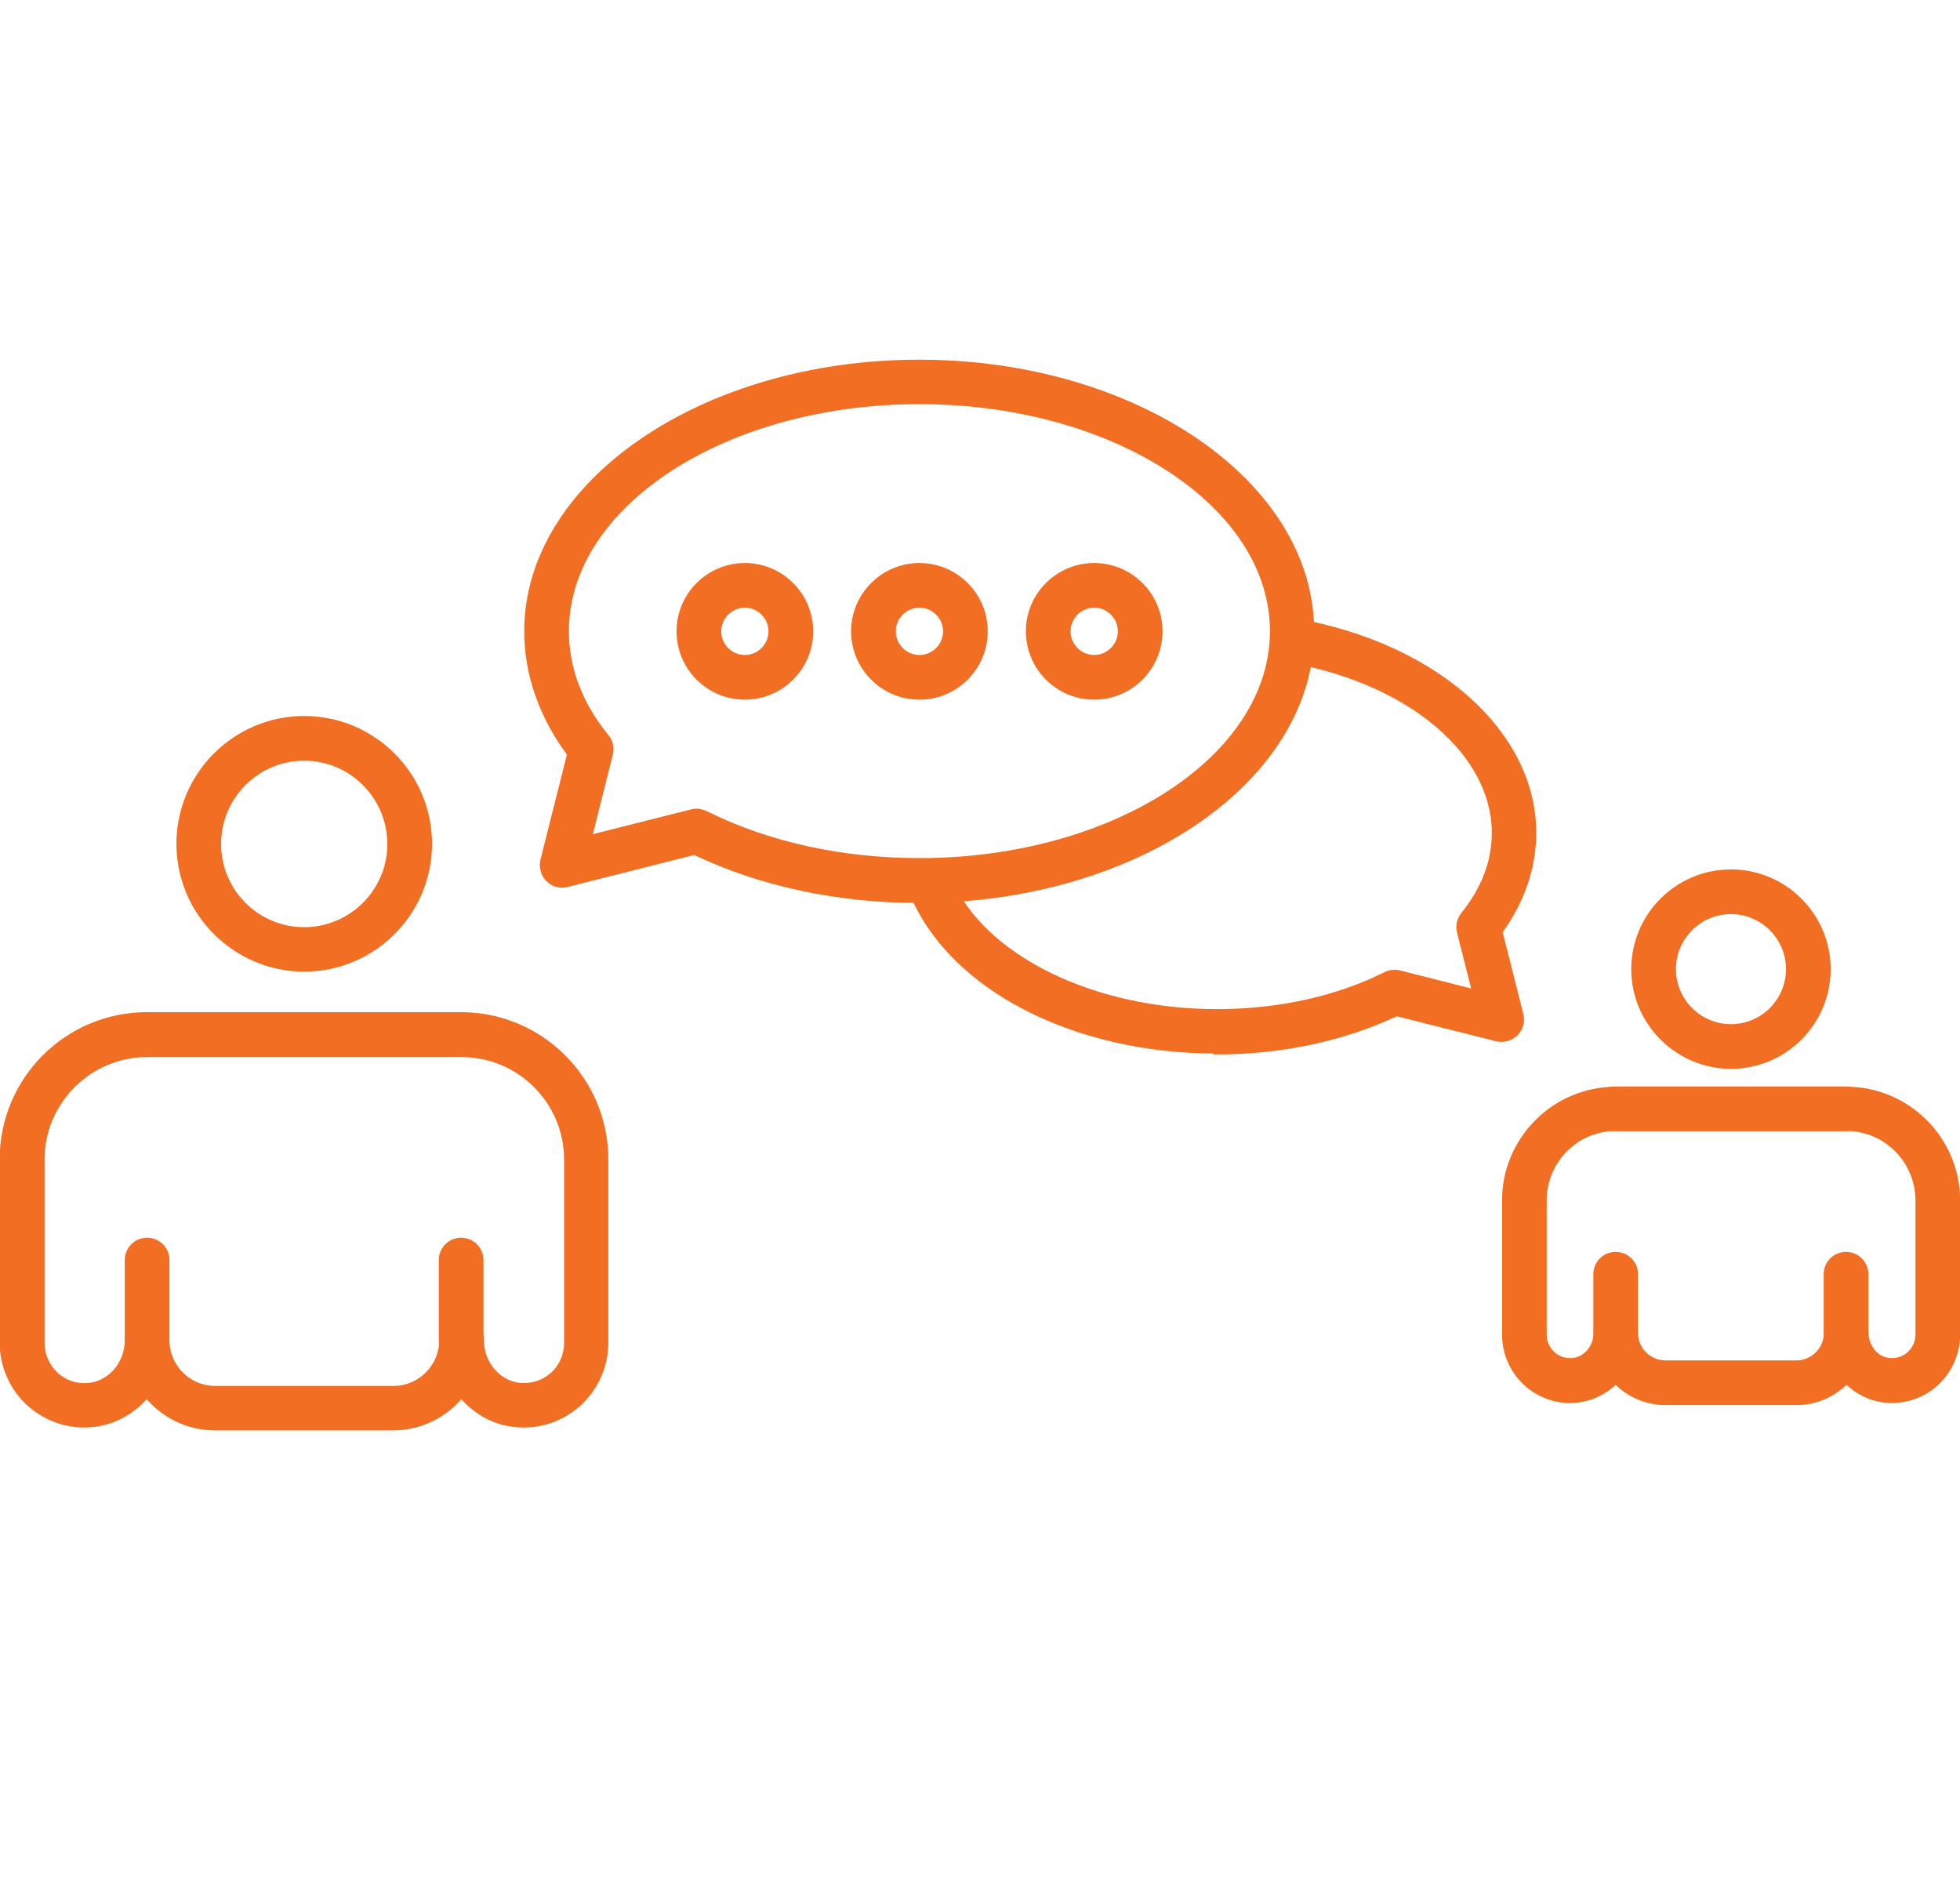
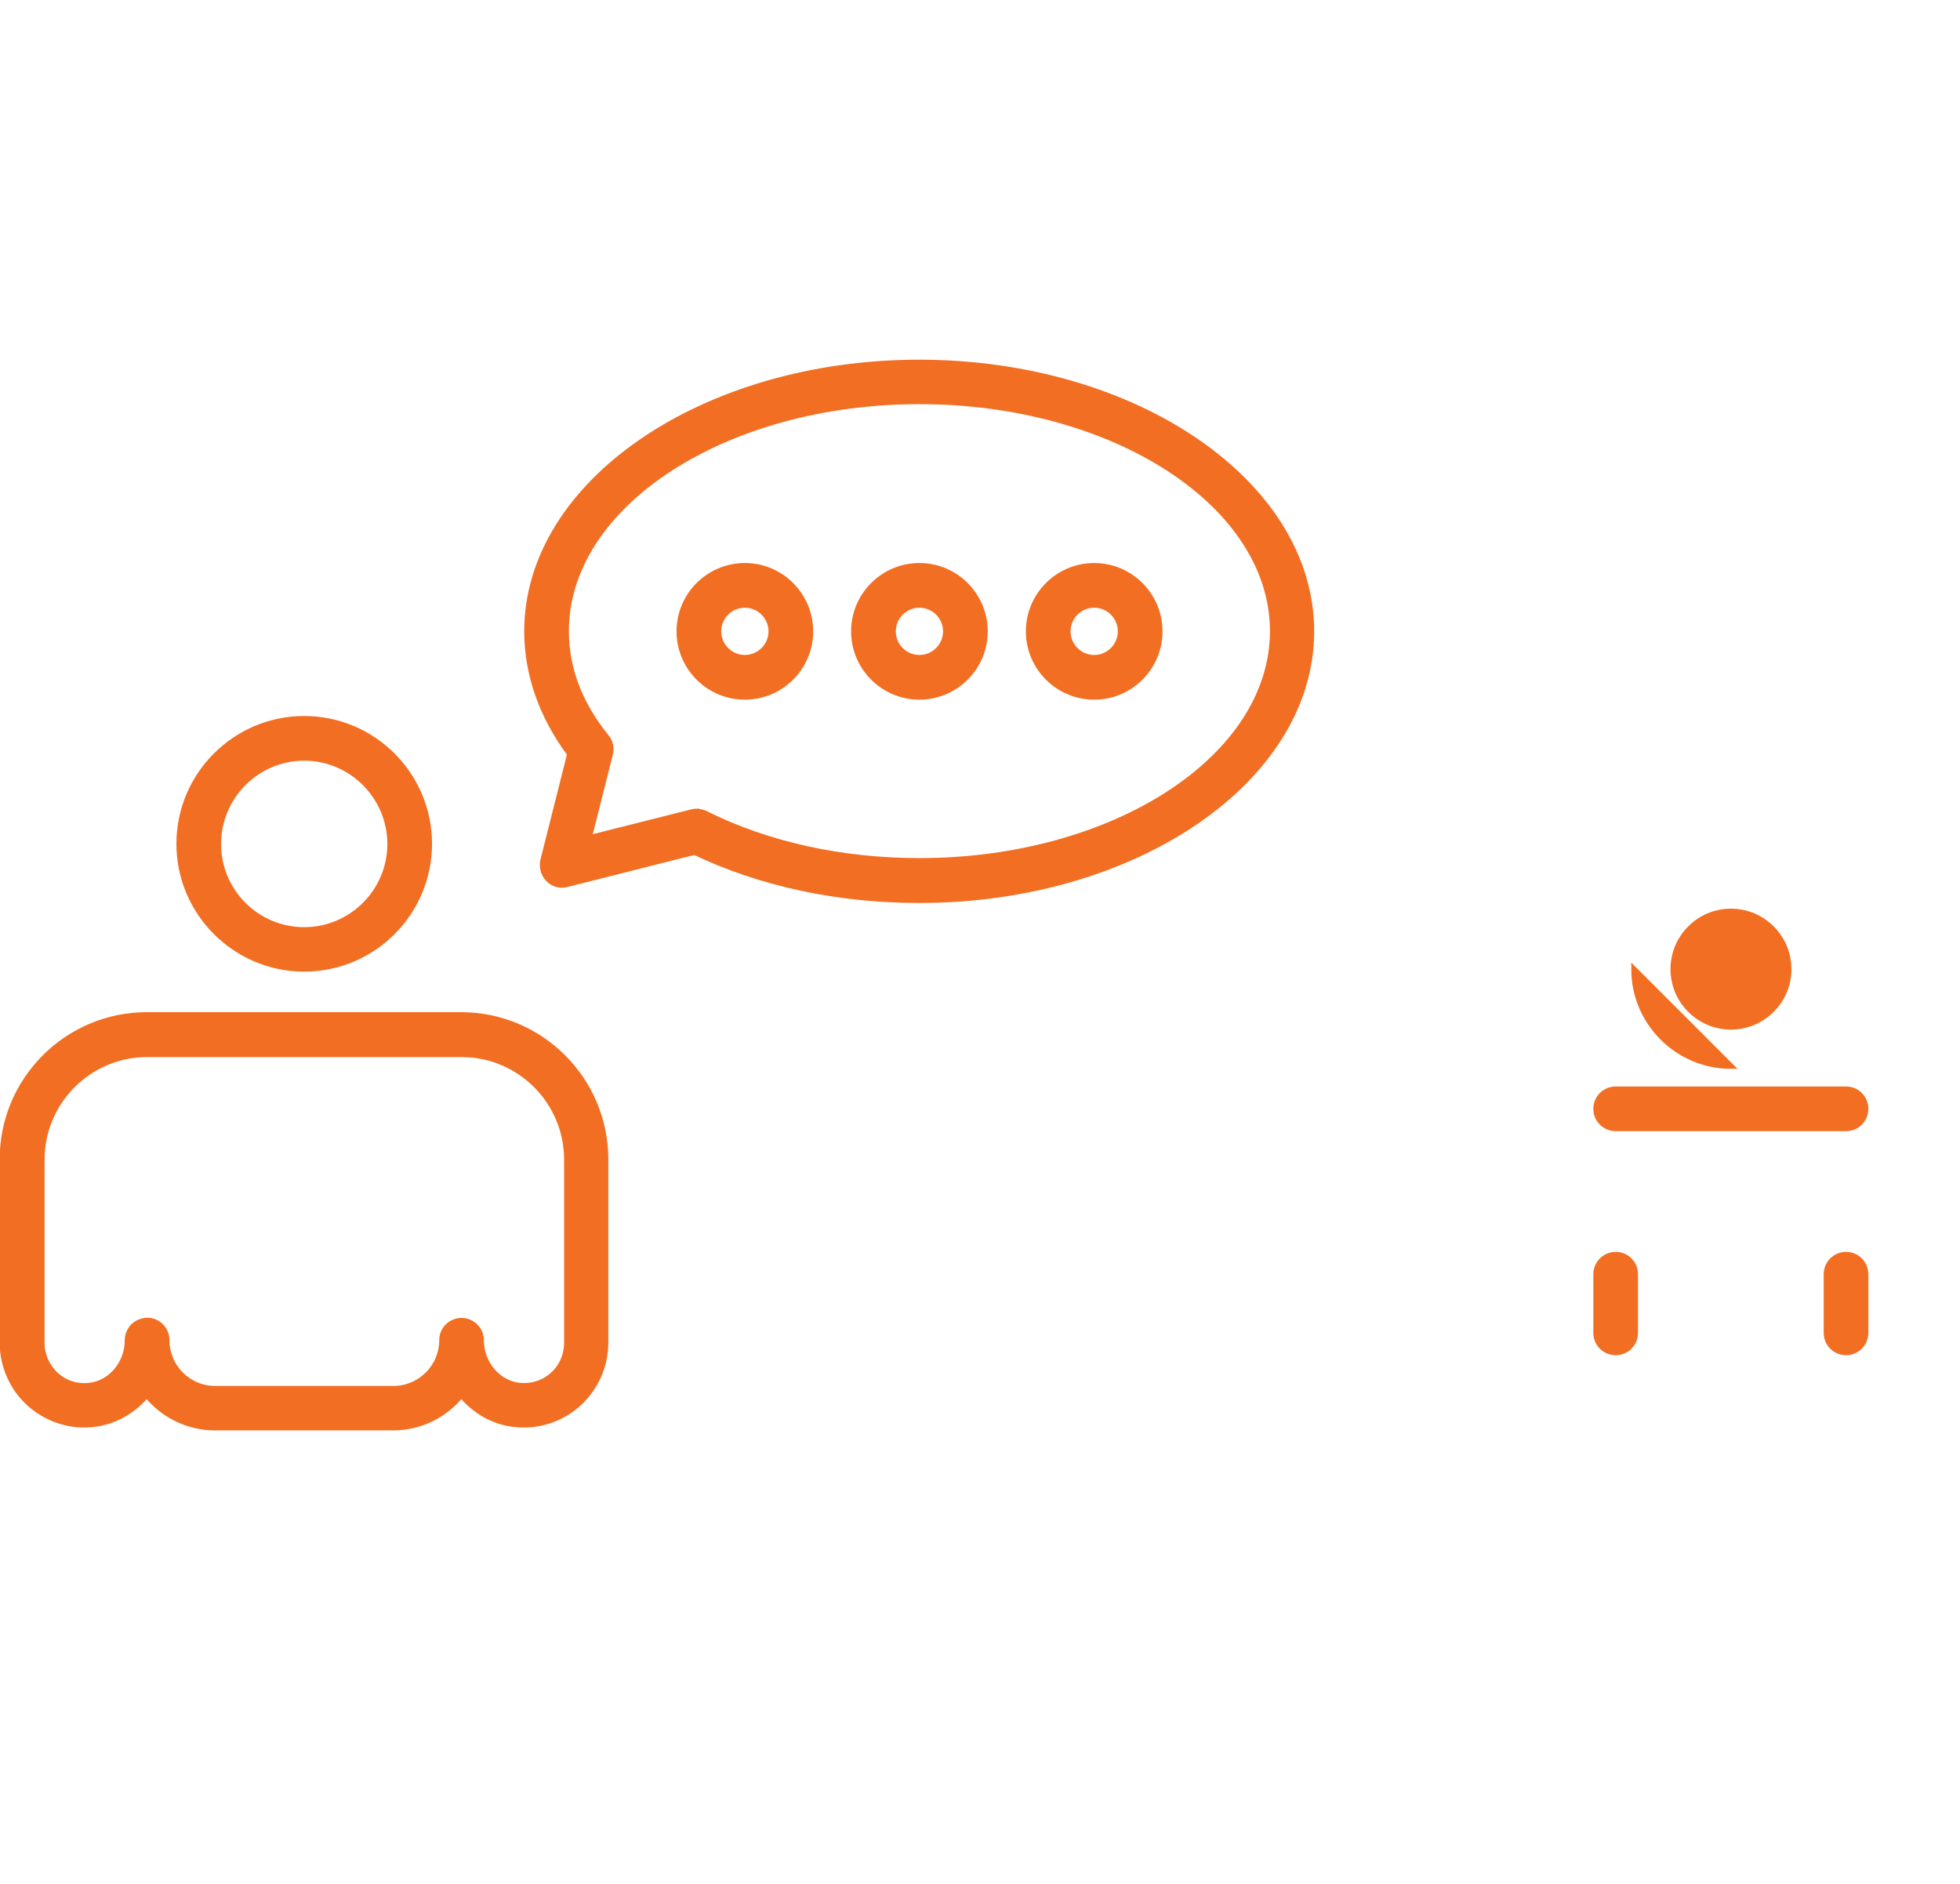
<svg xmlns="http://www.w3.org/2000/svg" id="Layer_1" data-name="Layer 1" viewBox="0 0 89.94 86.45">
  <defs>
    <style>
      .cls-1 {
        fill: #f26e22;
        stroke: #f26e22;
        stroke-miterlimit: 10;
        stroke-width: .25px;
      }
    </style>
  </defs>
  <g>
-     <path class="cls-1" d="M55.84,48.22c-6.52,0-12.13-2.88-13.95-7.17-.19-.46.02-.98.47-1.18.46-.19.98.02,1.18.48,1.52,3.58,6.58,6.08,12.3,6.08,2.83,0,5.51-.59,7.75-1.71.19-.1.41-.12.62-.07l3.47.88-.7-2.77c-.07-.27,0-.56.17-.78.95-1.18,1.43-2.44,1.43-3.76,0-3.66-3.83-6.92-9.3-7.92-.49-.09-.81-.56-.72-1.05.09-.49.56-.81,1.04-.72,6.34,1.16,10.77,5.14,10.77,9.69,0,1.58-.54,3.14-1.55,4.53l.96,3.81c.08.31-.01.63-.24.86-.22.22-.55.31-.85.24l-4.61-1.16c-2.43,1.15-5.27,1.76-8.25,1.76Z" />
    <g>
      <path class="cls-1" d="M42.19,41.31c-3.73,0-7.29-.76-10.32-2.21l-5.86,1.48c-.31.08-.63-.01-.85-.24-.22-.22-.31-.55-.24-.86l1.23-4.88c-1.29-1.73-1.97-3.67-1.97-5.63,0-6.8,8.08-12.34,18-12.34s18,5.54,18,12.34-8.08,12.34-18,12.34ZM31.97,37.24c.14,0,.28.03.4.09,2.85,1.42,6.24,2.17,9.82,2.17,8.94,0,16.21-4.73,16.21-10.54s-7.27-10.54-16.21-10.54-16.21,4.73-16.21,10.54c0,1.71.62,3.35,1.85,4.86.18.22.24.51.17.78l-.97,3.85,4.72-1.19c.07-.02.15-.03.22-.03Z" />
      <path class="cls-1" d="M42.19,31.98c-1.66,0-3.01-1.35-3.01-3.01s1.35-3.01,3.01-3.01,3.01,1.35,3.01,3.01-1.35,3.01-3.01,3.01ZM42.19,27.76c-.67,0-1.21.55-1.21,1.21s.54,1.21,1.21,1.21,1.21-.55,1.21-1.21-.54-1.21-1.21-1.21Z" />
      <path class="cls-1" d="M34.18,31.98c-1.66,0-3.01-1.35-3.01-3.01s1.35-3.01,3.01-3.01,3.01,1.35,3.01,3.01-1.35,3.01-3.01,3.01ZM34.18,27.76c-.67,0-1.21.55-1.21,1.21s.54,1.21,1.21,1.21,1.21-.55,1.21-1.21-.54-1.21-1.21-1.21Z" />
      <path class="cls-1" d="M50.21,31.98c-1.66,0-3.01-1.35-3.01-3.01s1.35-3.01,3.01-3.01,3.01,1.35,3.01,3.01-1.35,3.01-3.01,3.01ZM50.21,27.76c-.67,0-1.21.55-1.21,1.21s.54,1.21,1.21,1.21,1.21-.55,1.21-1.21-.54-1.21-1.21-1.21Z" />
    </g>
  </g>
  <g>
-     <path class="cls-1" d="M82.43,64.35h-6c-.9,0-1.72-.38-2.29-.98-.47.48-1.1.8-1.8.87-.84.09-1.68-.2-2.31-.77-.62-.57-.98-1.38-.98-2.22v-6.16c0-2.81,2.29-5.1,5.1-5.1h10.57c2.81,0,5.1,2.29,5.1,5.1v6.16c0,.84-.36,1.65-.98,2.22-.62.57-1.47.85-2.31.77-.7-.07-1.32-.39-1.8-.87-.58.6-1.39.98-2.29.98ZM74.14,60.26c.5,0,.9.4.9.9,0,.77.62,1.39,1.39,1.39h6c.76,0,1.39-.62,1.39-1.39,0-.5.4-.9.9-.9h0c.49,0,.9.4.9.9,0,.66.48,1.23,1.08,1.28.35.03.68-.08.93-.31.25-.23.39-.55.39-.89v-6.16c0-1.82-1.48-3.31-3.3-3.31h-10.57c-1.82,0-3.3,1.48-3.3,3.31v6.16c0,.34.14.66.39.89.25.23.58.34.93.31h0c.61-.06,1.08-.62,1.08-1.29,0-.5.4-.9.9-.9Z" />
    <path class="cls-1" d="M84.71,51.78h-10.57c-.5,0-.9-.4-.9-.9s.4-.9.9-.9h10.57c.5,0,.9.4.9.9s-.4.9-.9.9Z" />
    <path class="cls-1" d="M74.14,62.06c-.5,0-.9-.4-.9-.9v-2.69c0-.5.4-.9.9-.9s.9.4.9.9v2.69c0,.5-.4.9-.9.9Z" />
    <path class="cls-1" d="M84.71,62.06c-.5,0-.9-.4-.9-.9v-2.69c0-.5.4-.9.9-.9s.9.4.9.9v2.69c0,.5-.4.9-.9.9Z" />
-     <path class="cls-1" d="M79.43,48.92c-2.45,0-4.45-2-4.45-4.45s1.99-4.45,4.45-4.45,4.45,2,4.45,4.45-1.99,4.45-4.45,4.45ZM79.43,41.82c-1.46,0-2.65,1.19-2.65,2.65s1.19,2.65,2.65,2.65,2.65-1.19,2.65-2.65-1.19-2.65-2.65-2.65Z" />
+     <path class="cls-1" d="M79.43,48.92c-2.45,0-4.45-2-4.45-4.45ZM79.43,41.82c-1.46,0-2.65,1.19-2.65,2.65s1.19,2.65,2.65,2.65,2.65-1.19,2.65-2.65-1.19-2.65-2.65-2.65Z" />
  </g>
  <g>
    <path class="cls-1" d="M18.05,65.51h-8.19c-1.26,0-2.39-.59-3.13-1.5-.62.75-1.5,1.25-2.49,1.35h0c-1.06.11-2.11-.25-2.9-.96-.78-.71-1.23-1.73-1.23-2.79v-8.41c0-3.66,2.97-6.63,6.63-6.63h14.42c3.65,0,6.63,2.97,6.63,6.63v8.41c0,1.06-.45,2.07-1.23,2.79-.78.71-1.83,1.07-2.9.96-.99-.09-1.87-.6-2.49-1.35-.74.91-1.86,1.5-3.13,1.5ZM6.75,60.59c.5,0,.9.4.9.9,0,1.23.99,2.23,2.22,2.23h8.19c1.22,0,2.22-1,2.22-2.22,0-.5.4-.9.9-.9h0c.49,0,.9.4.9.9,0,1.07.78,1.98,1.77,2.08.56.05,1.1-.12,1.52-.5.41-.37.64-.9.64-1.46v-8.41c0-2.67-2.17-4.83-4.83-4.83H6.75c-2.66,0-4.83,2.17-4.83,4.83v8.41c0,.55.23,1.08.64,1.46.41.38.95.56,1.52.5h0c.99-.09,1.77-1.01,1.77-2.08,0-.5.4-.9.9-.9Z" />
    <path class="cls-1" d="M21.17,48.37H6.75c-.5,0-.9-.4-.9-.9s.4-.9.9-.9h14.41c.5,0,.9.4.9.9s-.4.9-.9.9Z" />
-     <path class="cls-1" d="M6.75,62.38c-.5,0-.9-.4-.9-.9v-3.66c0-.5.4-.9.9-.9s.9.4.9.9v3.66c0,.5-.4.9-.9.9Z" />
-     <path class="cls-1" d="M21.16,62.38c-.5,0-.9-.4-.9-.9v-3.66c0-.5.4-.9.9-.9s.9.4.9.9v3.66c0,.5-.4.9-.9.9Z" />
    <path class="cls-1" d="M13.96,44.46c-3.16,0-5.74-2.58-5.74-5.74s2.57-5.74,5.74-5.74,5.74,2.58,5.74,5.74-2.57,5.74-5.74,5.74ZM13.96,34.78c-2.17,0-3.94,1.77-3.94,3.95s1.77,3.94,3.94,3.94,3.94-1.77,3.94-3.94-1.77-3.95-3.94-3.95Z" />
  </g>
</svg>